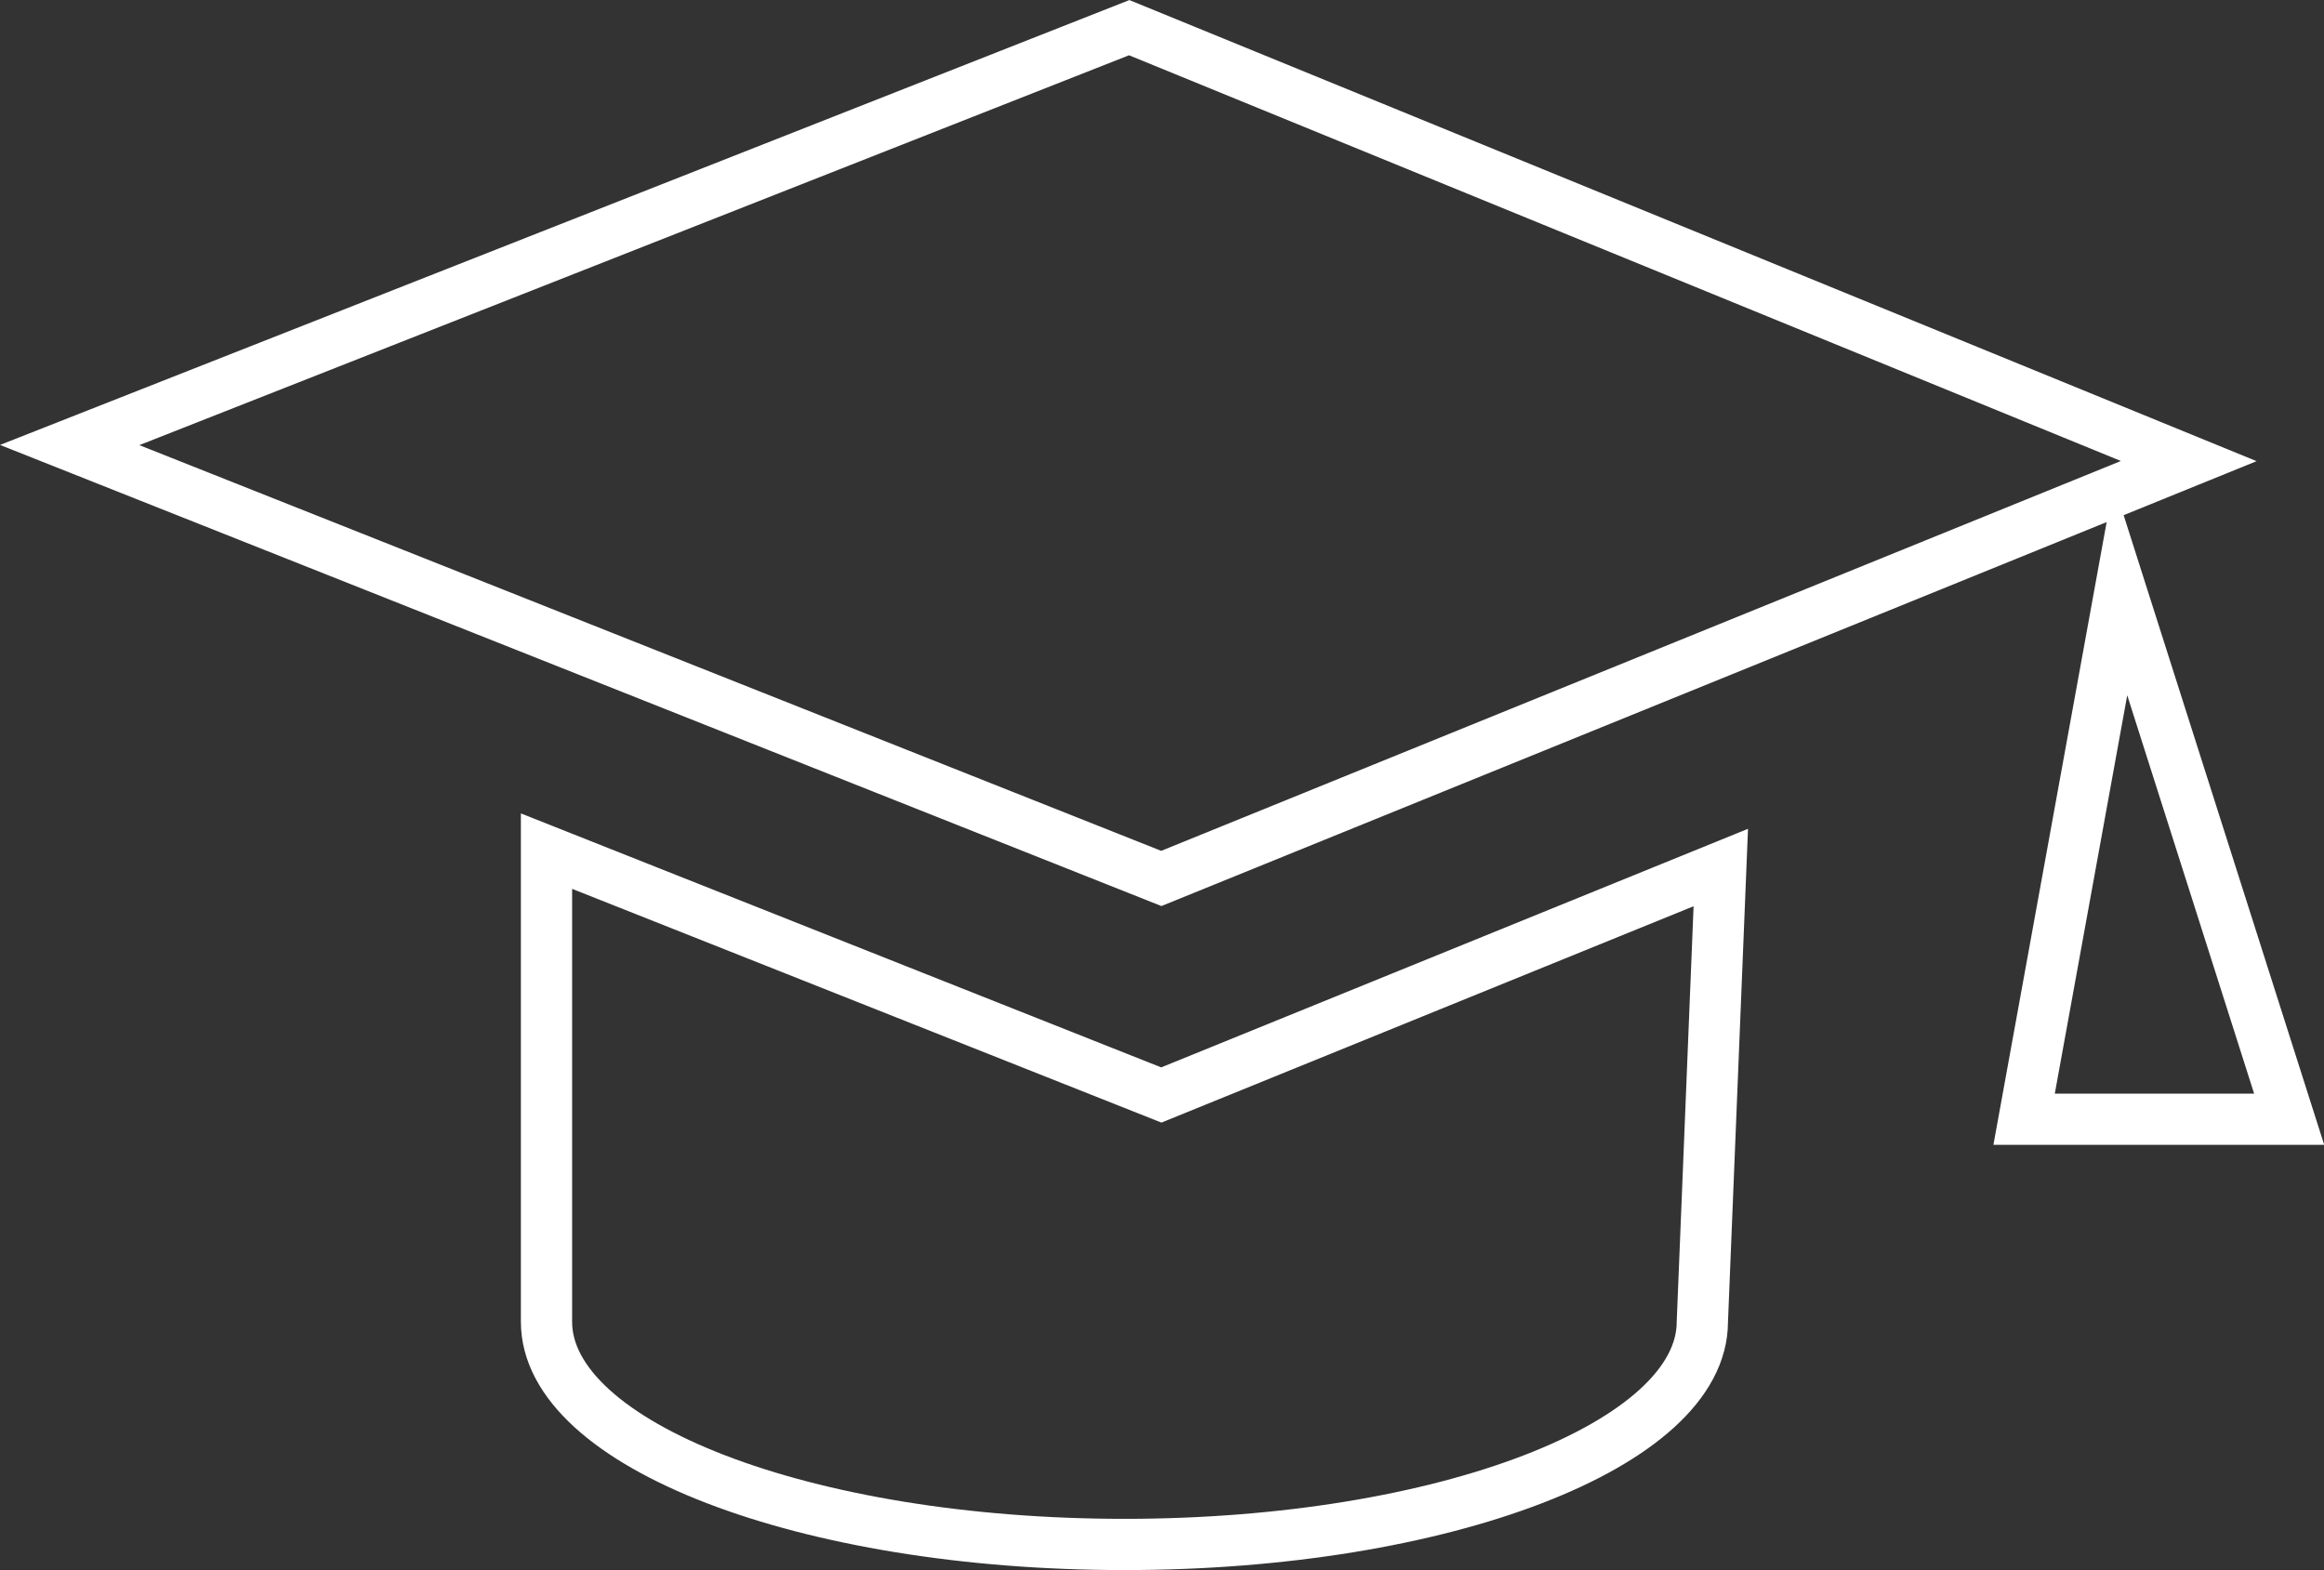
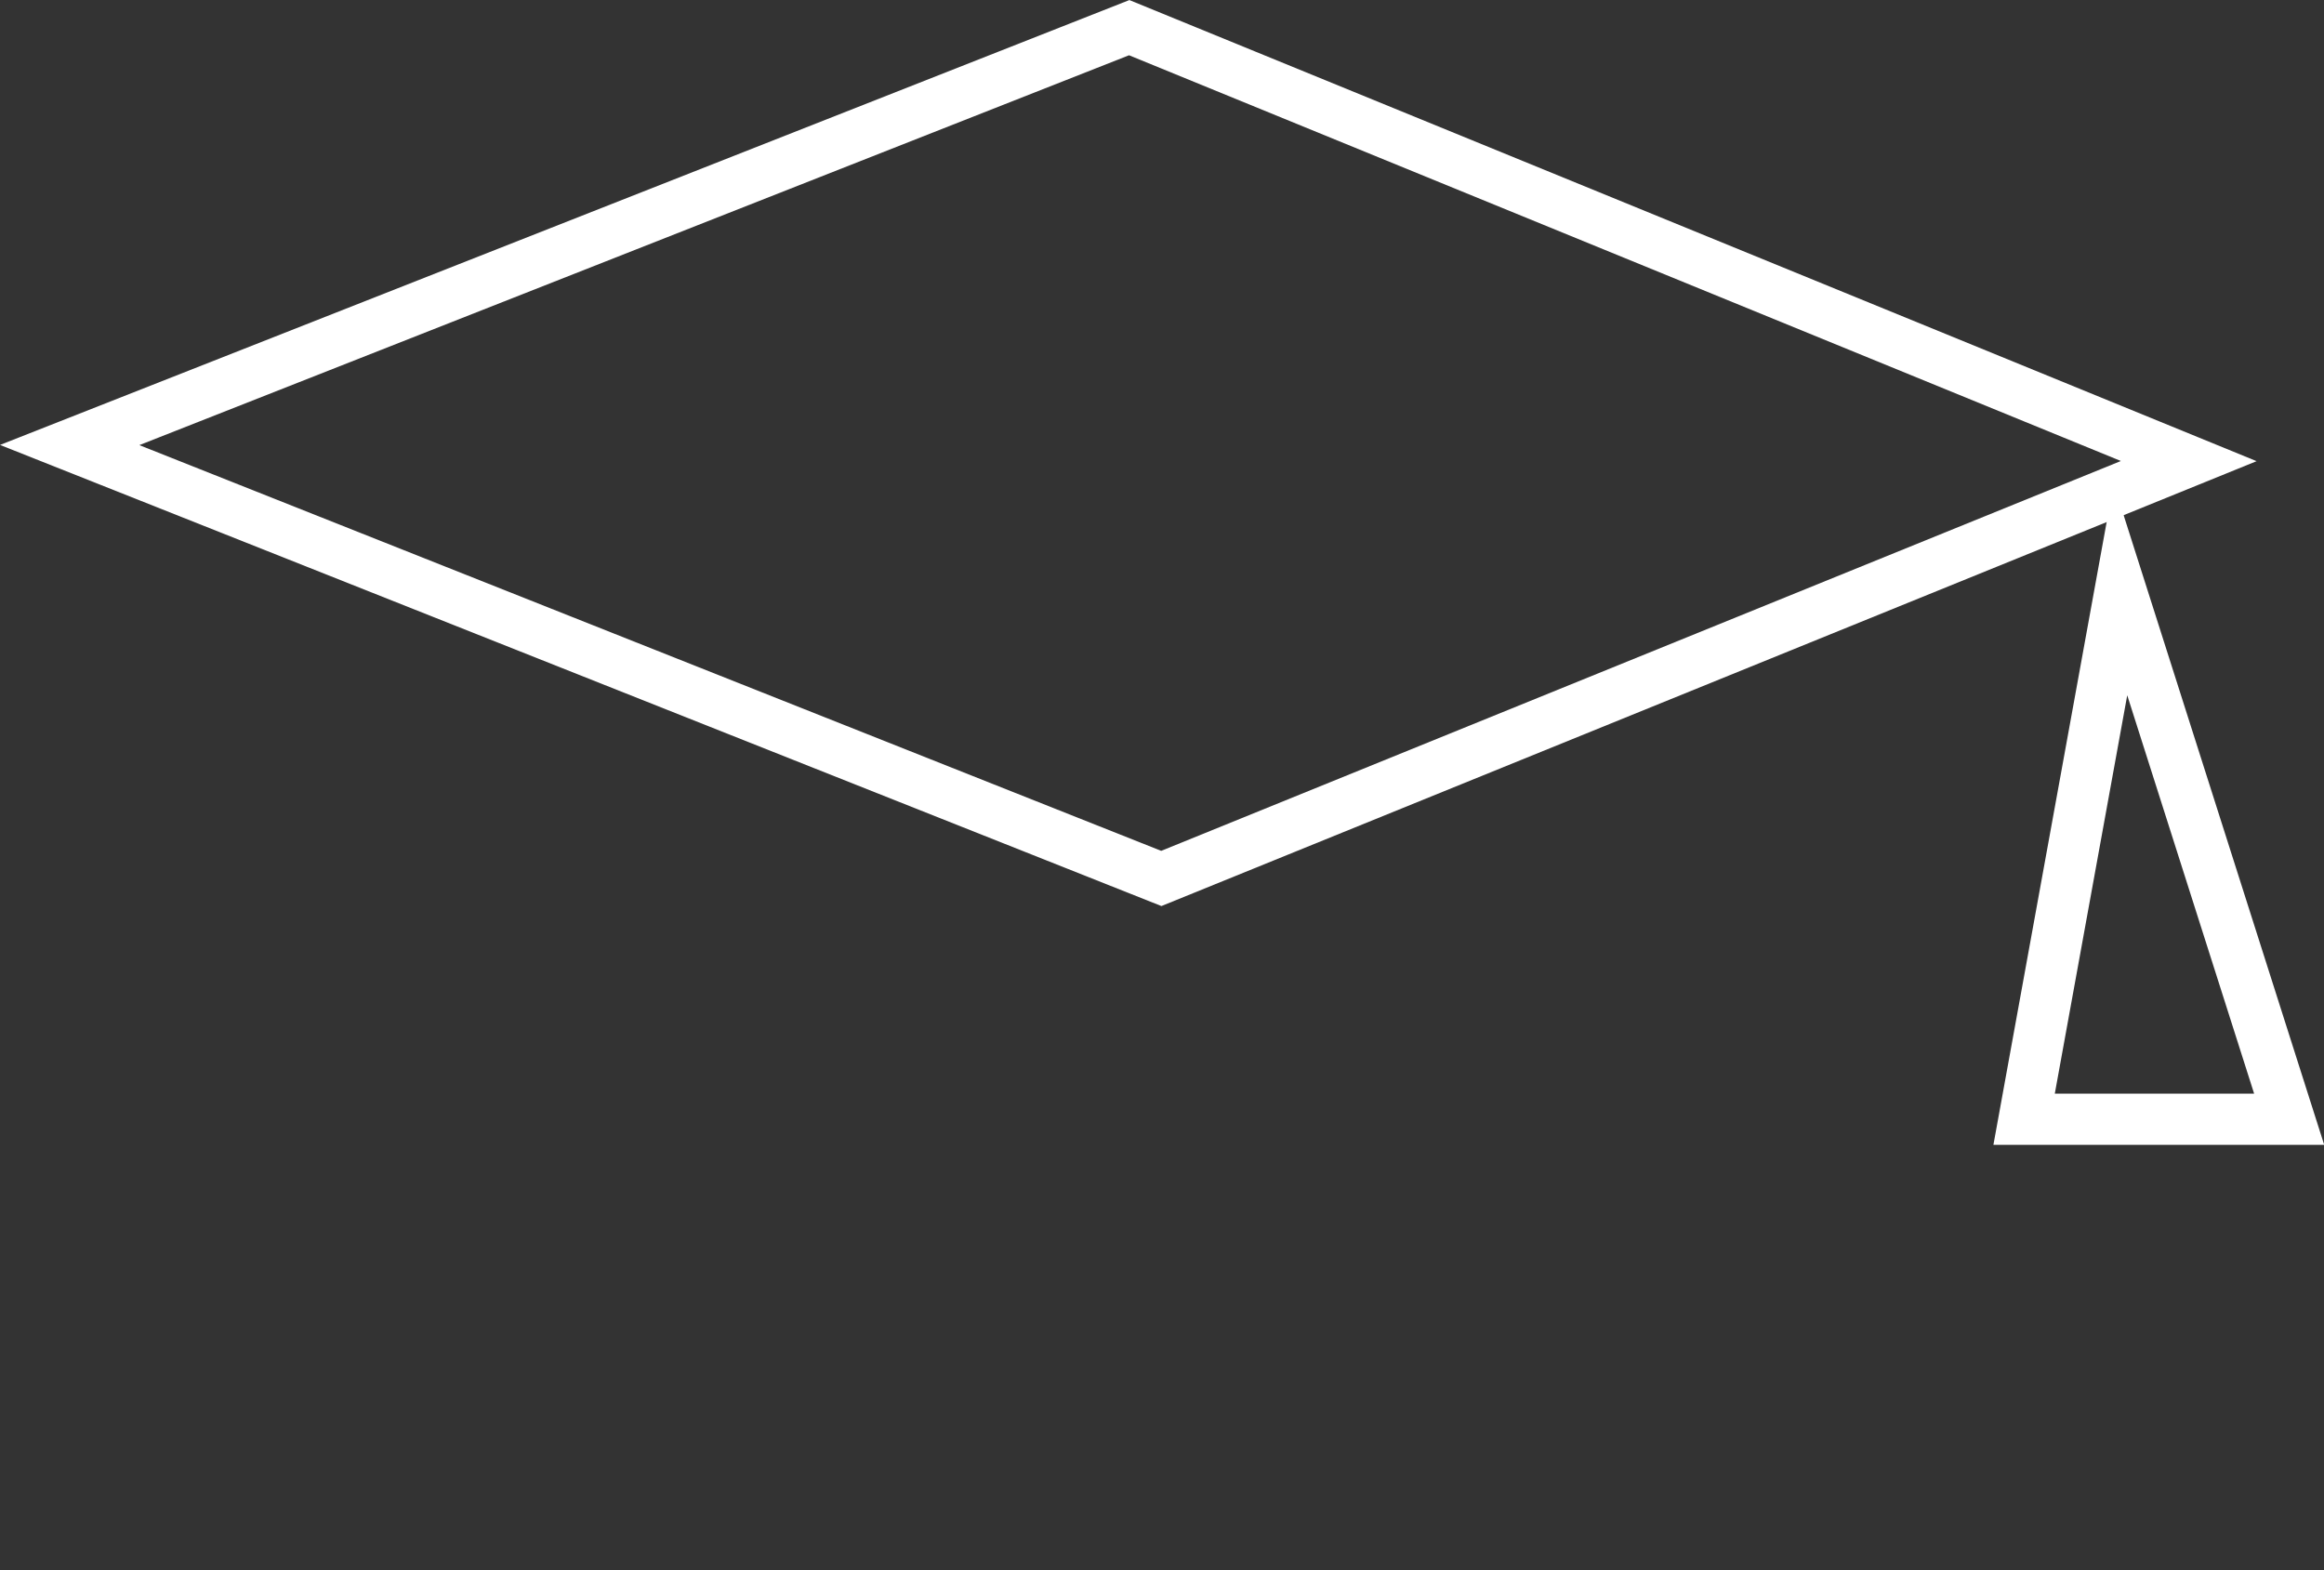
<svg xmlns="http://www.w3.org/2000/svg" id="Livello_1" data-name="Livello 1" viewBox="0 0 68.04 45.97">
  <rect x="0" y="0" width="68.04" height="45.97" fill="#333333" stroke="none" />
  <defs>
    <style>.cls-1{fill:none;stroke:#fff;stroke-miterlimit:10;stroke-width:1.5px;}</style>
  </defs>
  <title>chisiamo</title>
  <polygon class="cls-1" points="33.06 0.81 2.04 13.03 34 25.72 64.08 13.5 33.06 0.81" />
-   <path class="cls-1" d="M34.87,34.07l-18-7.14V40.71c0,3.6,7.58,6.52,16.92,6.52s16.92-2.92,16.92-6.52l0.54-13.3Z" transform="translate(-0.87 -2.01)" />
  <polygon class="cls-1" points="62.08 17.26 59.26 32.77 67.02 32.77 62.08 17.26" />
</svg>